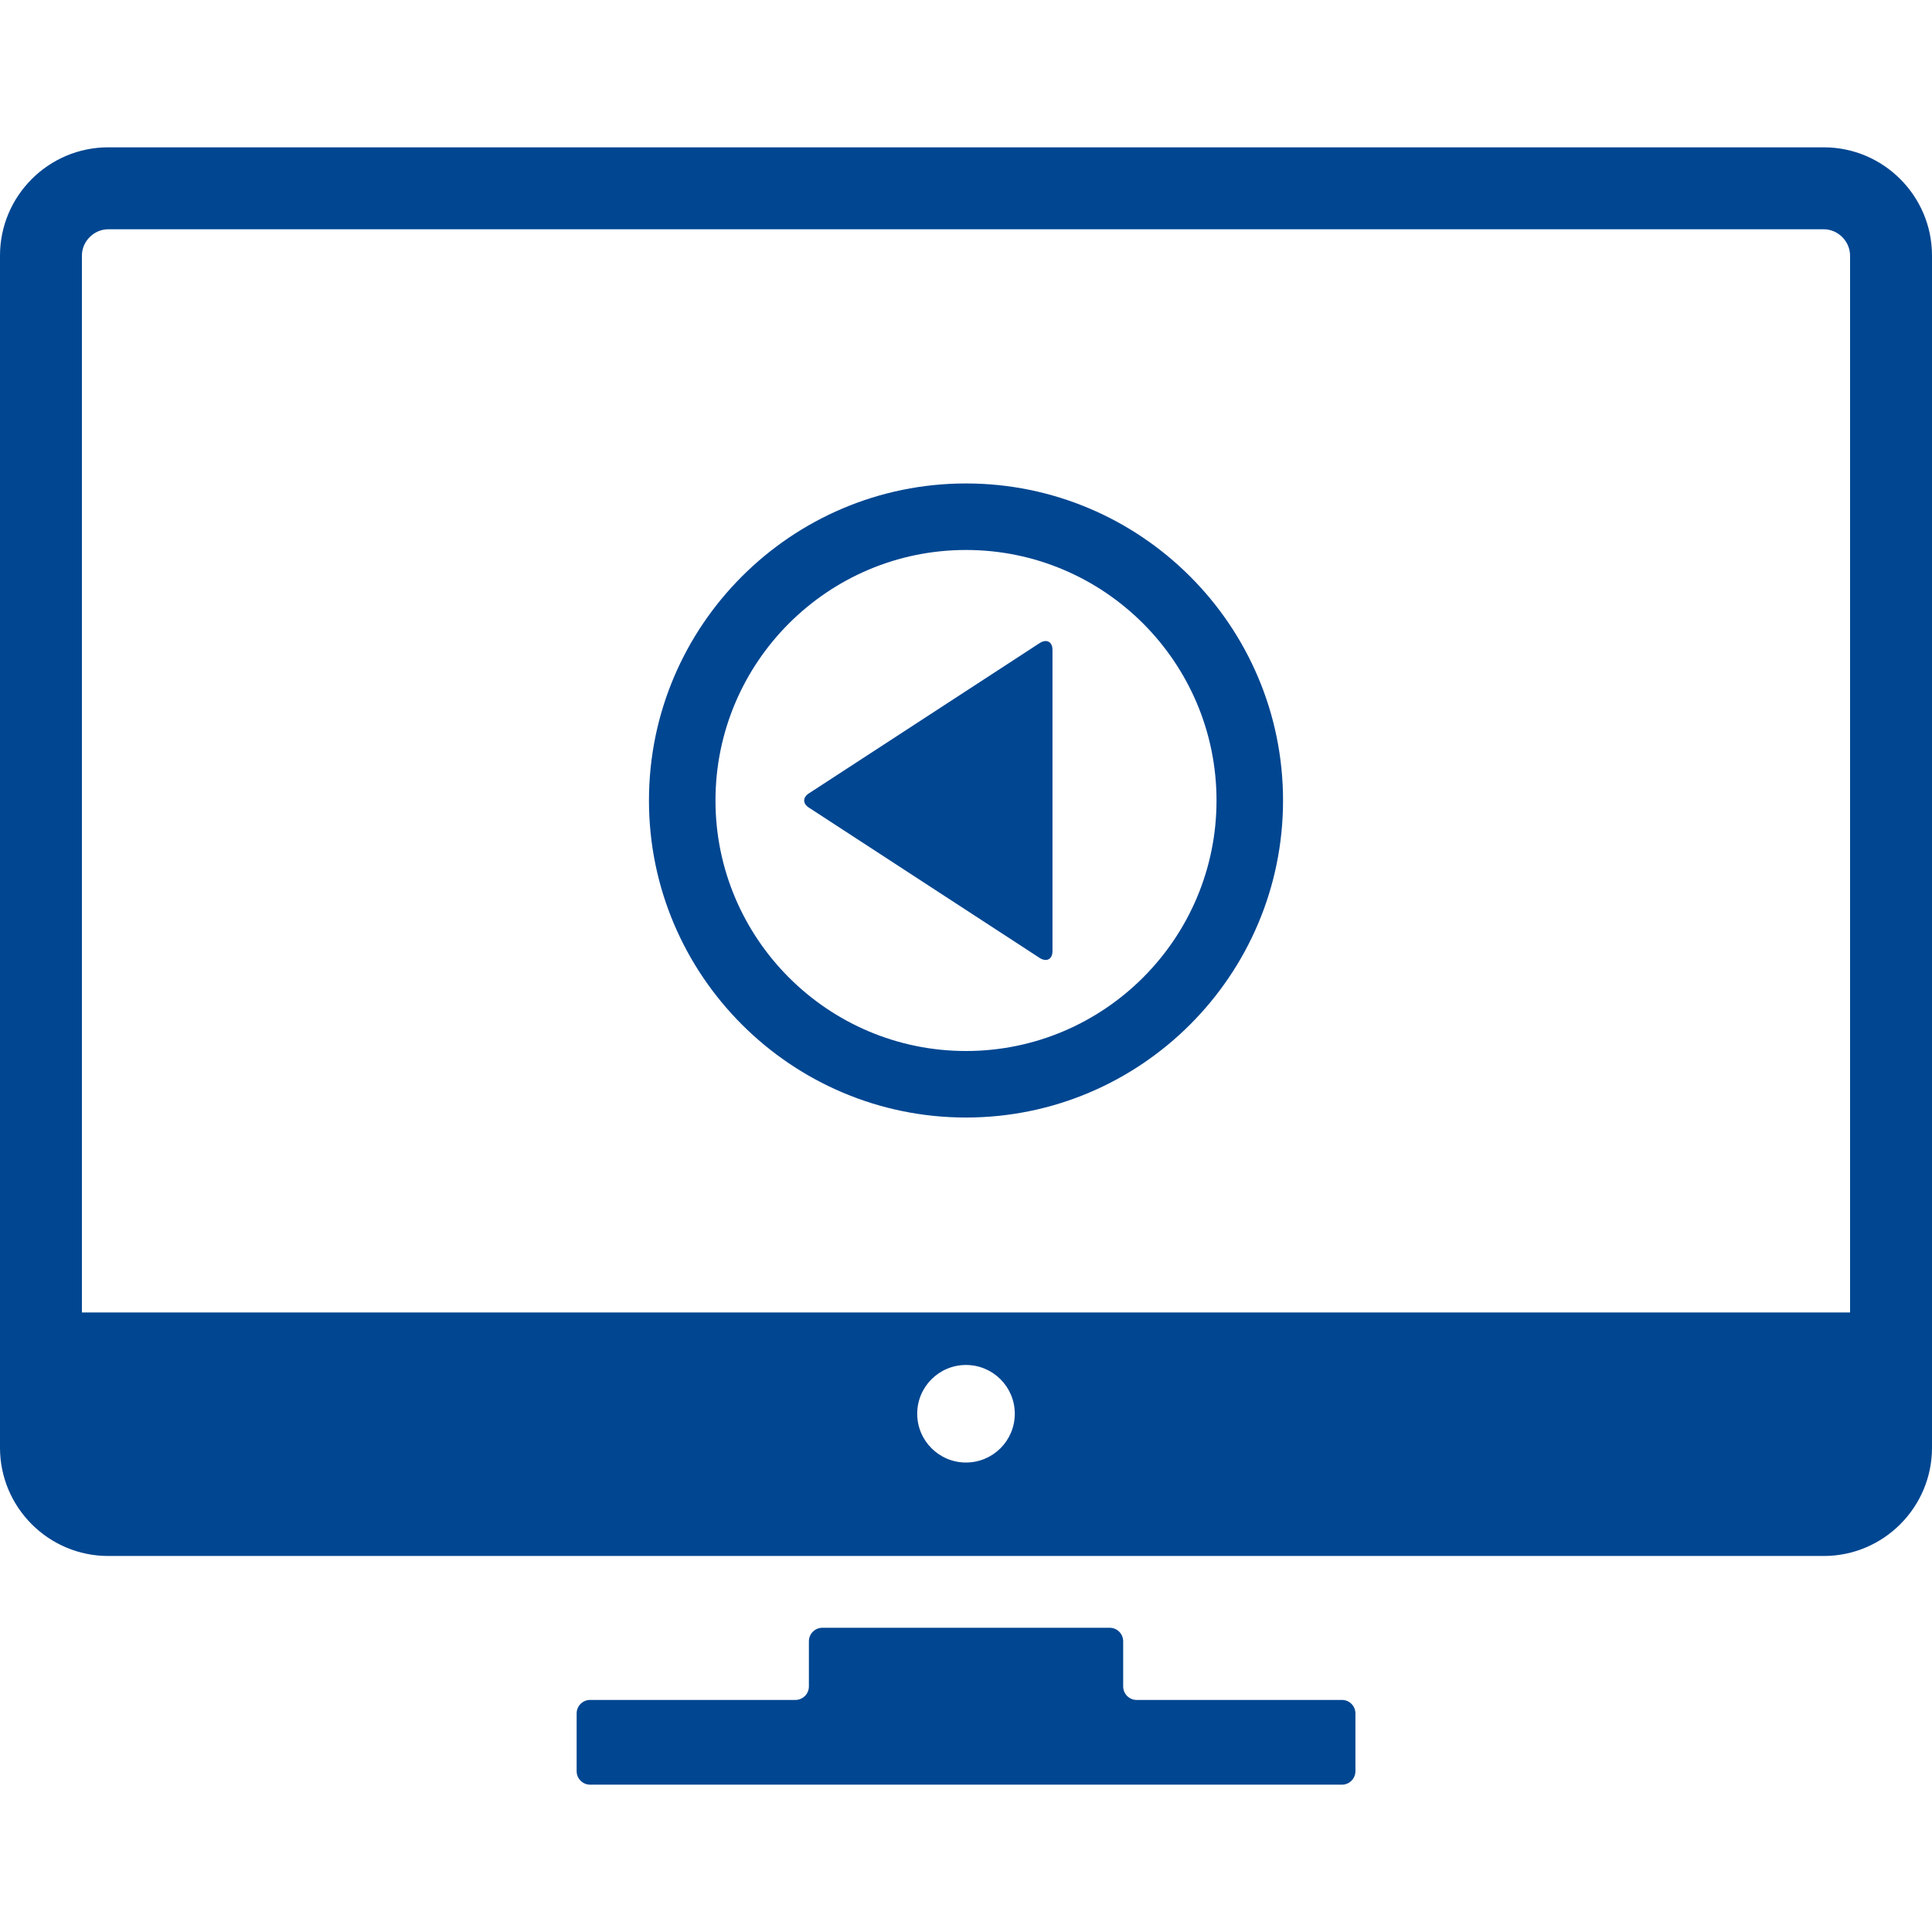
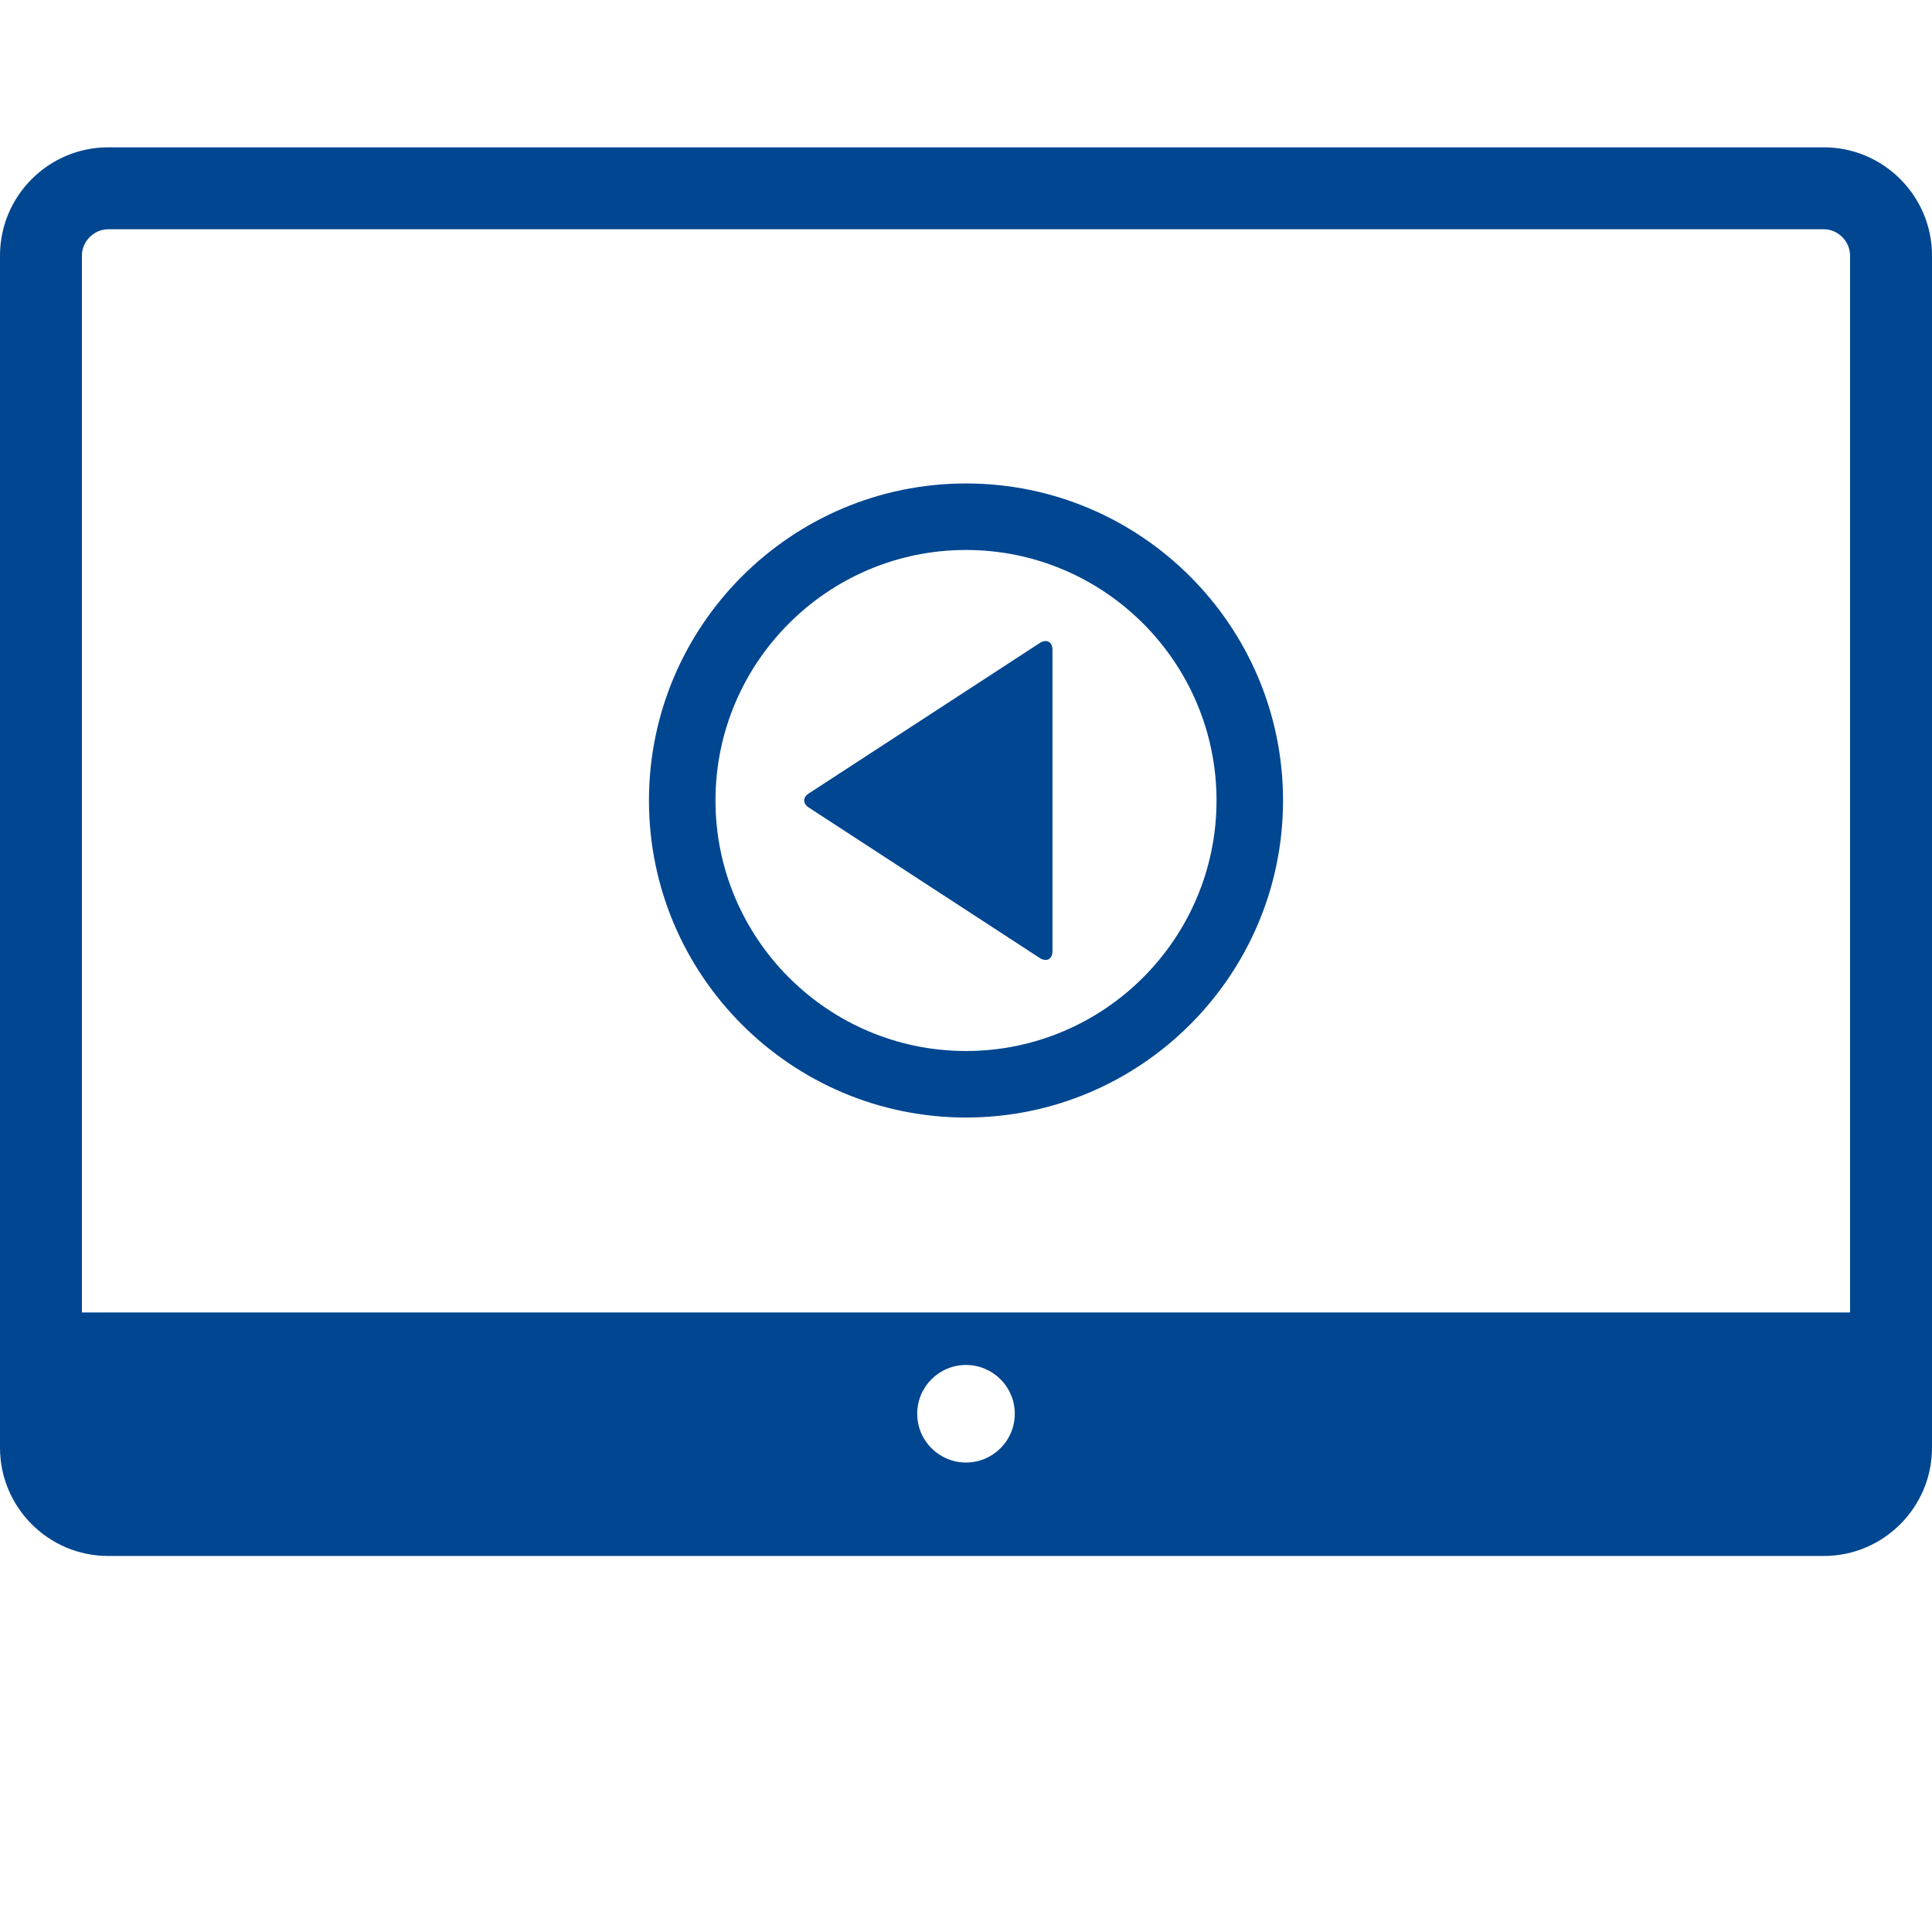
<svg xmlns="http://www.w3.org/2000/svg" width="51" height="51" viewBox="0 0 51 51" fill="none">
-   <path d="M15.577 44.874H20.997C21.193 44.874 21.353 44.714 21.353 44.518V43.325C21.353 43.129 21.513 42.969 21.709 42.969H29.293C29.489 42.969 29.649 43.129 29.649 43.325V44.518C29.649 44.714 29.809 44.874 30.004 44.874H35.425C35.62 44.874 35.78 45.034 35.78 45.229V46.755C35.78 46.951 35.62 47.111 35.425 47.111H15.578C15.382 47.111 15.222 46.951 15.222 46.755V45.229C15.222 45.034 15.382 44.874 15.577 44.874Z" fill="#004691" />
  <path d="M2.858 3.889H48.143C49.718 3.889 51 5.171 51 6.747V38.217C51 39.792 49.718 41.074 48.143 41.074H2.857C1.282 41.074 0 39.792 0 38.217V6.747C0 5.171 1.282 3.889 2.858 3.889ZM25.5 38.607C26.211 38.607 26.788 38.031 26.788 37.319C26.788 36.608 26.211 36.032 25.5 36.032C24.789 36.032 24.212 36.608 24.212 37.319C24.212 38.031 24.789 38.607 25.5 38.607ZM2.163 34.646H48.837V6.747C48.837 6.37 48.519 6.052 48.143 6.052H2.857C2.481 6.052 2.162 6.37 2.162 6.747V34.646H2.163Z" fill="#004691" />
  <path d="M21.364 20.936L27.455 16.969C27.636 16.861 27.783 16.946 27.783 17.156V25.106C27.783 25.316 27.636 25.401 27.455 25.294L21.364 21.326C21.183 21.219 21.183 21.044 21.364 20.936Z" fill="#004691" />
  <path d="M25.5 12.762C30.115 12.762 33.869 16.517 33.869 21.131C33.869 25.746 30.115 29.5 25.5 29.5C20.886 29.5 17.131 25.746 17.131 21.131C17.131 16.517 20.886 12.762 25.5 12.762ZM25.5 27.744C29.146 27.744 32.113 24.778 32.113 21.131C32.113 17.485 29.147 14.518 25.5 14.518C21.853 14.518 18.887 17.485 18.887 21.131C18.887 24.777 21.854 27.744 25.5 27.744Z" fill="#004691" />
</svg>